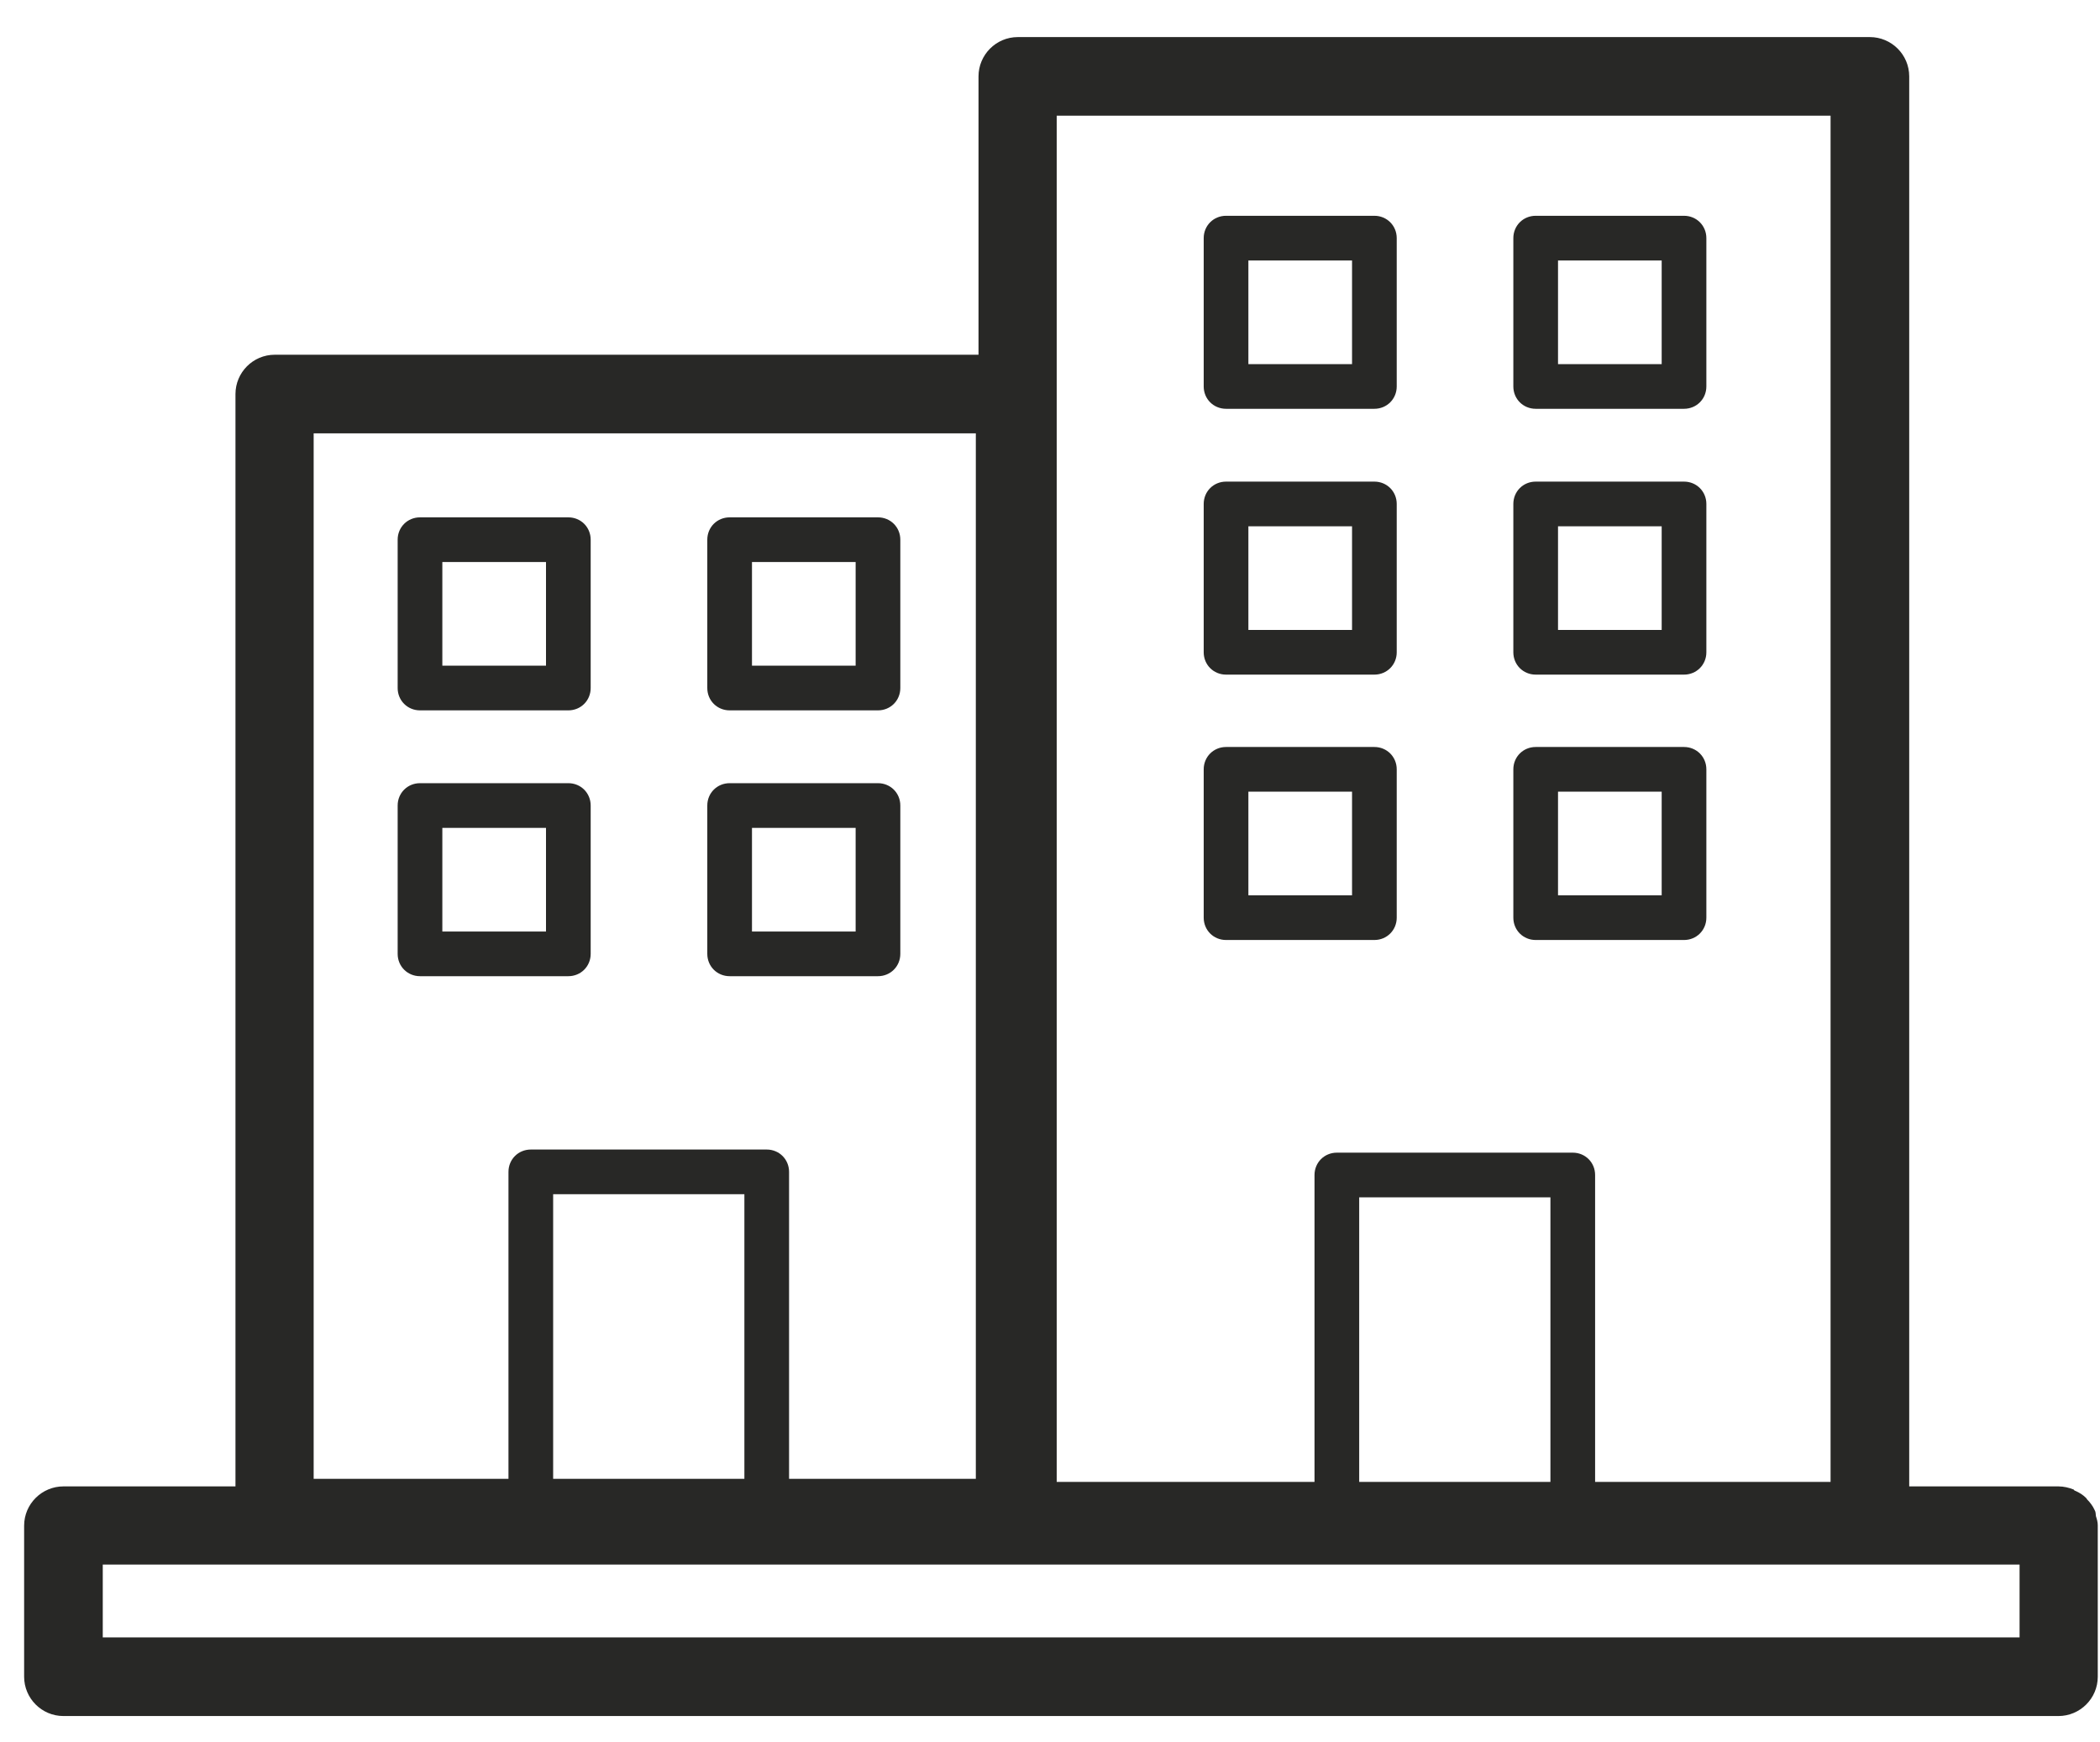
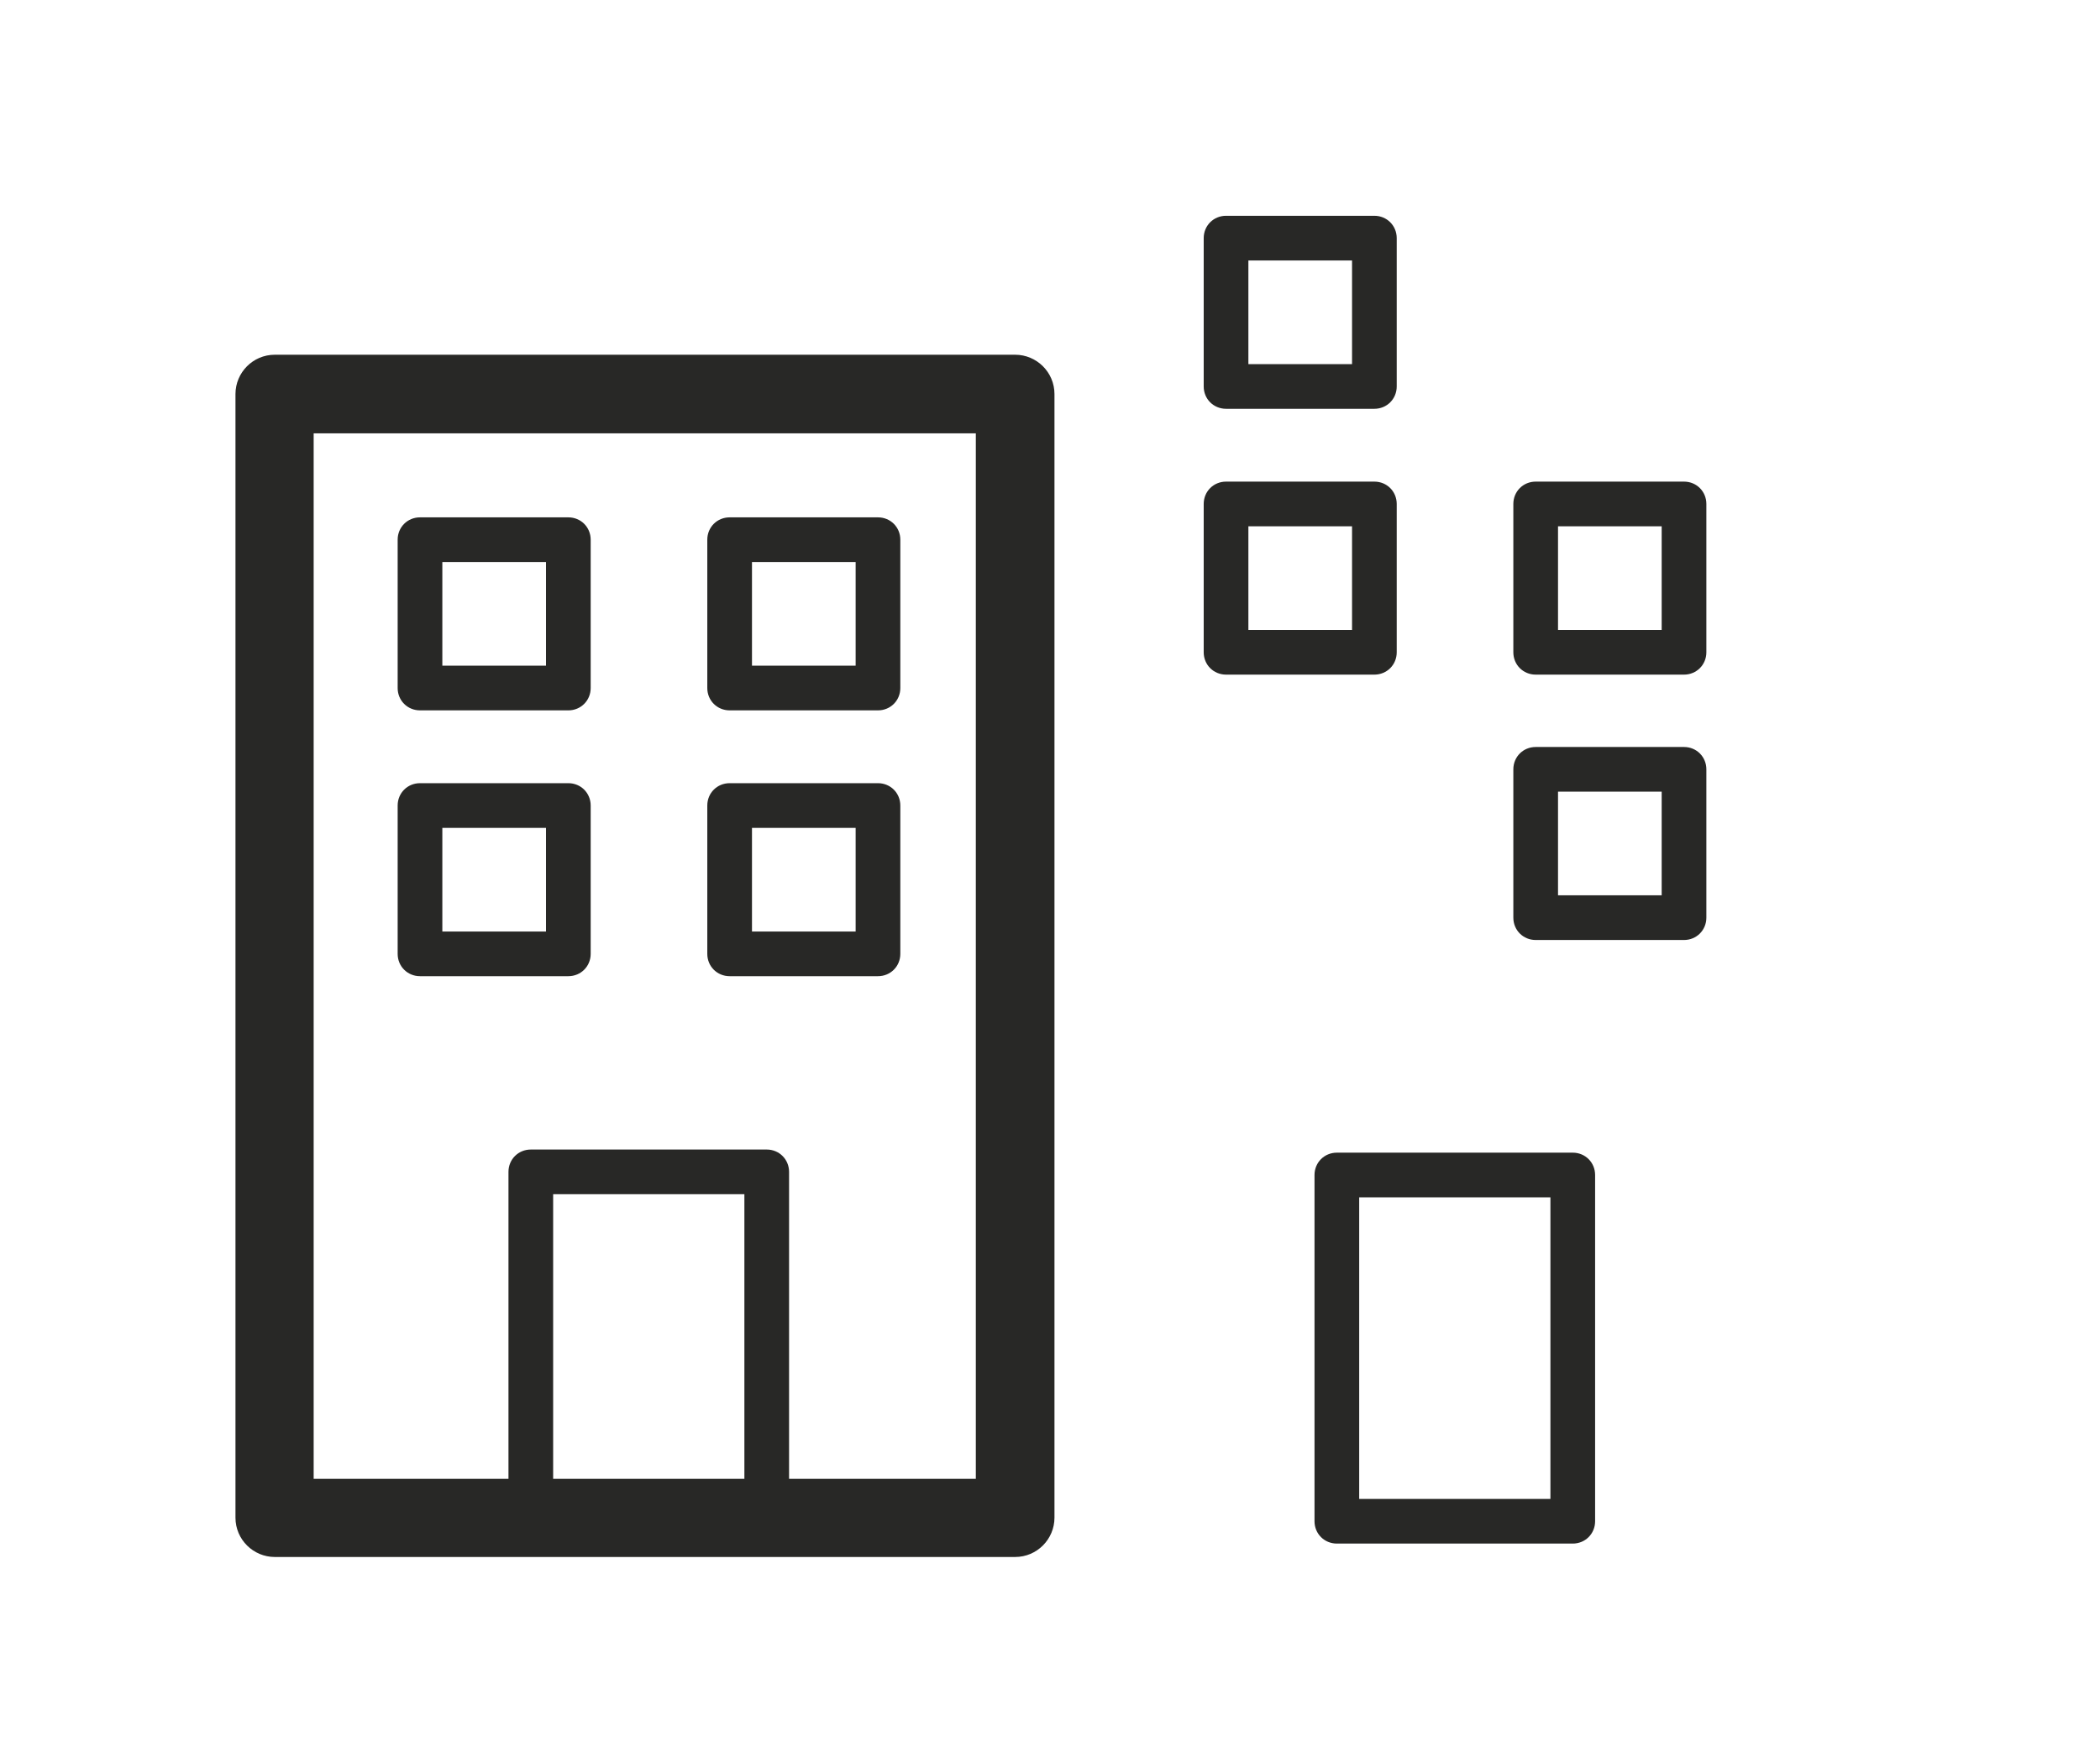
<svg xmlns="http://www.w3.org/2000/svg" width="47" height="39" viewBox="0 0 47 39" fill="none">
-   <path d="M41.85 34.92H22.78C22.3 34.92 21.9 34.53 21.9 34.04V1.71C21.9 1.23 22.29 0.83 22.78 0.83H41.85C42.33 0.83 42.73 1.22 42.73 1.71V34.04C42.73 34.52 42.34 34.92 41.85 34.92ZM23.65 33.17H40.97V2.59H23.65V33.17Z" fill="#282826" />
  <path d="M22.72 34.85H6.15C5.67 34.85 5.27 34.46 5.27 33.97V8.82C5.27 8.34 5.66 7.94 6.15 7.94H22.72C23.2 7.94 23.6 8.33 23.6 8.82V33.97C23.6 34.45 23.21 34.85 22.72 34.85ZM7.02 33.1H21.84V9.7H7.02V33.1Z" fill="#282826" />
-   <path d="M30.76 21.04H27.44C27.16 21.04 26.94 20.82 26.94 20.54V17.22C26.94 16.94 27.16 16.72 27.44 16.72H30.76C31.04 16.72 31.26 16.94 31.26 17.22V20.54C31.26 20.82 31.04 21.04 30.76 21.04ZM27.94 20.04H30.26V17.72H27.94V20.04Z" fill="#282826" />
  <path d="M37.69 21.04H34.37C34.09 21.04 33.87 20.82 33.87 20.54V17.22C33.87 16.94 34.09 16.72 34.37 16.72H37.69C37.97 16.72 38.19 16.94 38.19 17.22V20.54C38.19 20.82 37.97 21.04 37.69 21.04ZM34.87 20.04H37.19V17.72H34.87V20.04Z" fill="#282826" />
  <path d="M30.76 15.1H27.44C27.16 15.1 26.94 14.88 26.94 14.6V11.28C26.94 11 27.16 10.78 27.44 10.78H30.76C31.04 10.78 31.26 11 31.26 11.28V14.6C31.26 14.88 31.04 15.1 30.76 15.1ZM27.94 14.1H30.26V11.78H27.94V14.1Z" fill="#282826" />
  <path d="M37.69 15.1H34.37C34.09 15.1 33.87 14.88 33.87 14.6V11.28C33.87 11 34.09 10.78 34.37 10.78H37.69C37.97 10.78 38.19 11 38.19 11.28V14.6C38.19 14.88 37.97 15.1 37.69 15.1ZM34.87 14.1H37.19V11.78H34.87V14.1Z" fill="#282826" />
  <path d="M30.76 9.15H27.44C27.16 9.15 26.94 8.93 26.94 8.65V5.33C26.94 5.05 27.16 4.83 27.44 4.83H30.76C31.04 4.83 31.26 5.05 31.26 5.33V8.65C31.26 8.93 31.04 9.15 30.76 9.15ZM27.94 8.15H30.26V5.83H27.94V8.15Z" fill="#282826" />
-   <path d="M37.69 9.15H34.37C34.09 9.15 33.87 8.93 33.87 8.65V5.33C33.87 5.05 34.09 4.83 34.37 4.83H37.69C37.97 4.83 38.19 5.05 38.19 5.33V8.65C38.19 8.93 37.97 9.15 37.69 9.15ZM34.87 8.15H37.19V5.83H34.87V8.15Z" fill="#282826" />
  <path d="M12.72 21.85H9.4C9.12 21.85 8.9 21.63 8.9 21.35V18.03C8.9 17.75 9.12 17.53 9.4 17.53H12.72C13 17.53 13.22 17.75 13.22 18.03V21.35C13.22 21.63 13 21.85 12.72 21.85ZM9.9 20.85H12.22V18.53H9.9V20.85Z" fill="#282826" />
  <path d="M19.65 21.85H16.33C16.05 21.85 15.83 21.63 15.83 21.35V18.03C15.83 17.75 16.05 17.53 16.33 17.53H19.65C19.93 17.53 20.15 17.75 20.15 18.03V21.35C20.15 21.63 19.93 21.85 19.65 21.85ZM16.83 20.85H19.15V18.53H16.83V20.85Z" fill="#282826" />
  <path d="M12.72 15.9H9.4C9.12 15.9 8.9 15.68 8.9 15.4V12.08C8.9 11.8 9.12 11.58 9.4 11.58H12.72C13 11.58 13.22 11.8 13.22 12.08V15.4C13.22 15.68 13 15.9 12.72 15.9ZM9.9 14.9H12.22V12.58H9.9V14.9Z" fill="#282826" />
  <path d="M19.65 15.9H16.33C16.05 15.9 15.83 15.68 15.83 15.4V12.08C15.83 11.8 16.05 11.58 16.33 11.58H19.65C19.93 11.58 20.15 11.8 20.15 12.08V15.4C20.15 15.68 19.93 15.9 19.65 15.9ZM16.83 14.9H19.15V12.58H16.83V14.9Z" fill="#282826" />
  <path d="M35.2 34.55H29.92C29.64 34.55 29.42 34.33 29.42 34.05V26.3C29.42 26.02 29.64 25.8 29.92 25.8H35.2C35.48 25.8 35.7 26.02 35.7 26.3V34.05C35.7 34.33 35.48 34.55 35.2 34.55ZM30.42 33.55H34.7V26.8H30.42V33.55Z" fill="#282826" />
  <path d="M17.16 34.48H11.88C11.6 34.48 11.38 34.26 11.38 33.98V26.23C11.38 25.95 11.6 25.73 11.88 25.73H17.16C17.44 25.73 17.66 25.95 17.66 26.23V33.98C17.66 34.26 17.44 34.48 17.16 34.48ZM12.38 33.48H16.66V26.73H12.38V33.48Z" fill="#282826" />
-   <path d="M46.95 34.14C46.95 34.07 46.93 34 46.91 33.94C46.9 33.89 46.91 33.85 46.88 33.8C46.84 33.71 46.78 33.63 46.71 33.56C46.71 33.56 46.7 33.54 46.69 33.53C46.62 33.46 46.54 33.41 46.45 33.37C46.43 33.37 46.42 33.35 46.41 33.34C46.31 33.3 46.19 33.27 46.07 33.27H1.42C0.94 33.27 0.54 33.66 0.54 34.15V37.53C0.54 38.01 0.93 38.41 1.42 38.41H46.07C46.55 38.41 46.95 38.02 46.95 37.53V34.15V34.14ZM2.3 36.65V35.02H45.2V36.65H2.3Z" fill="#282826" />
</svg>